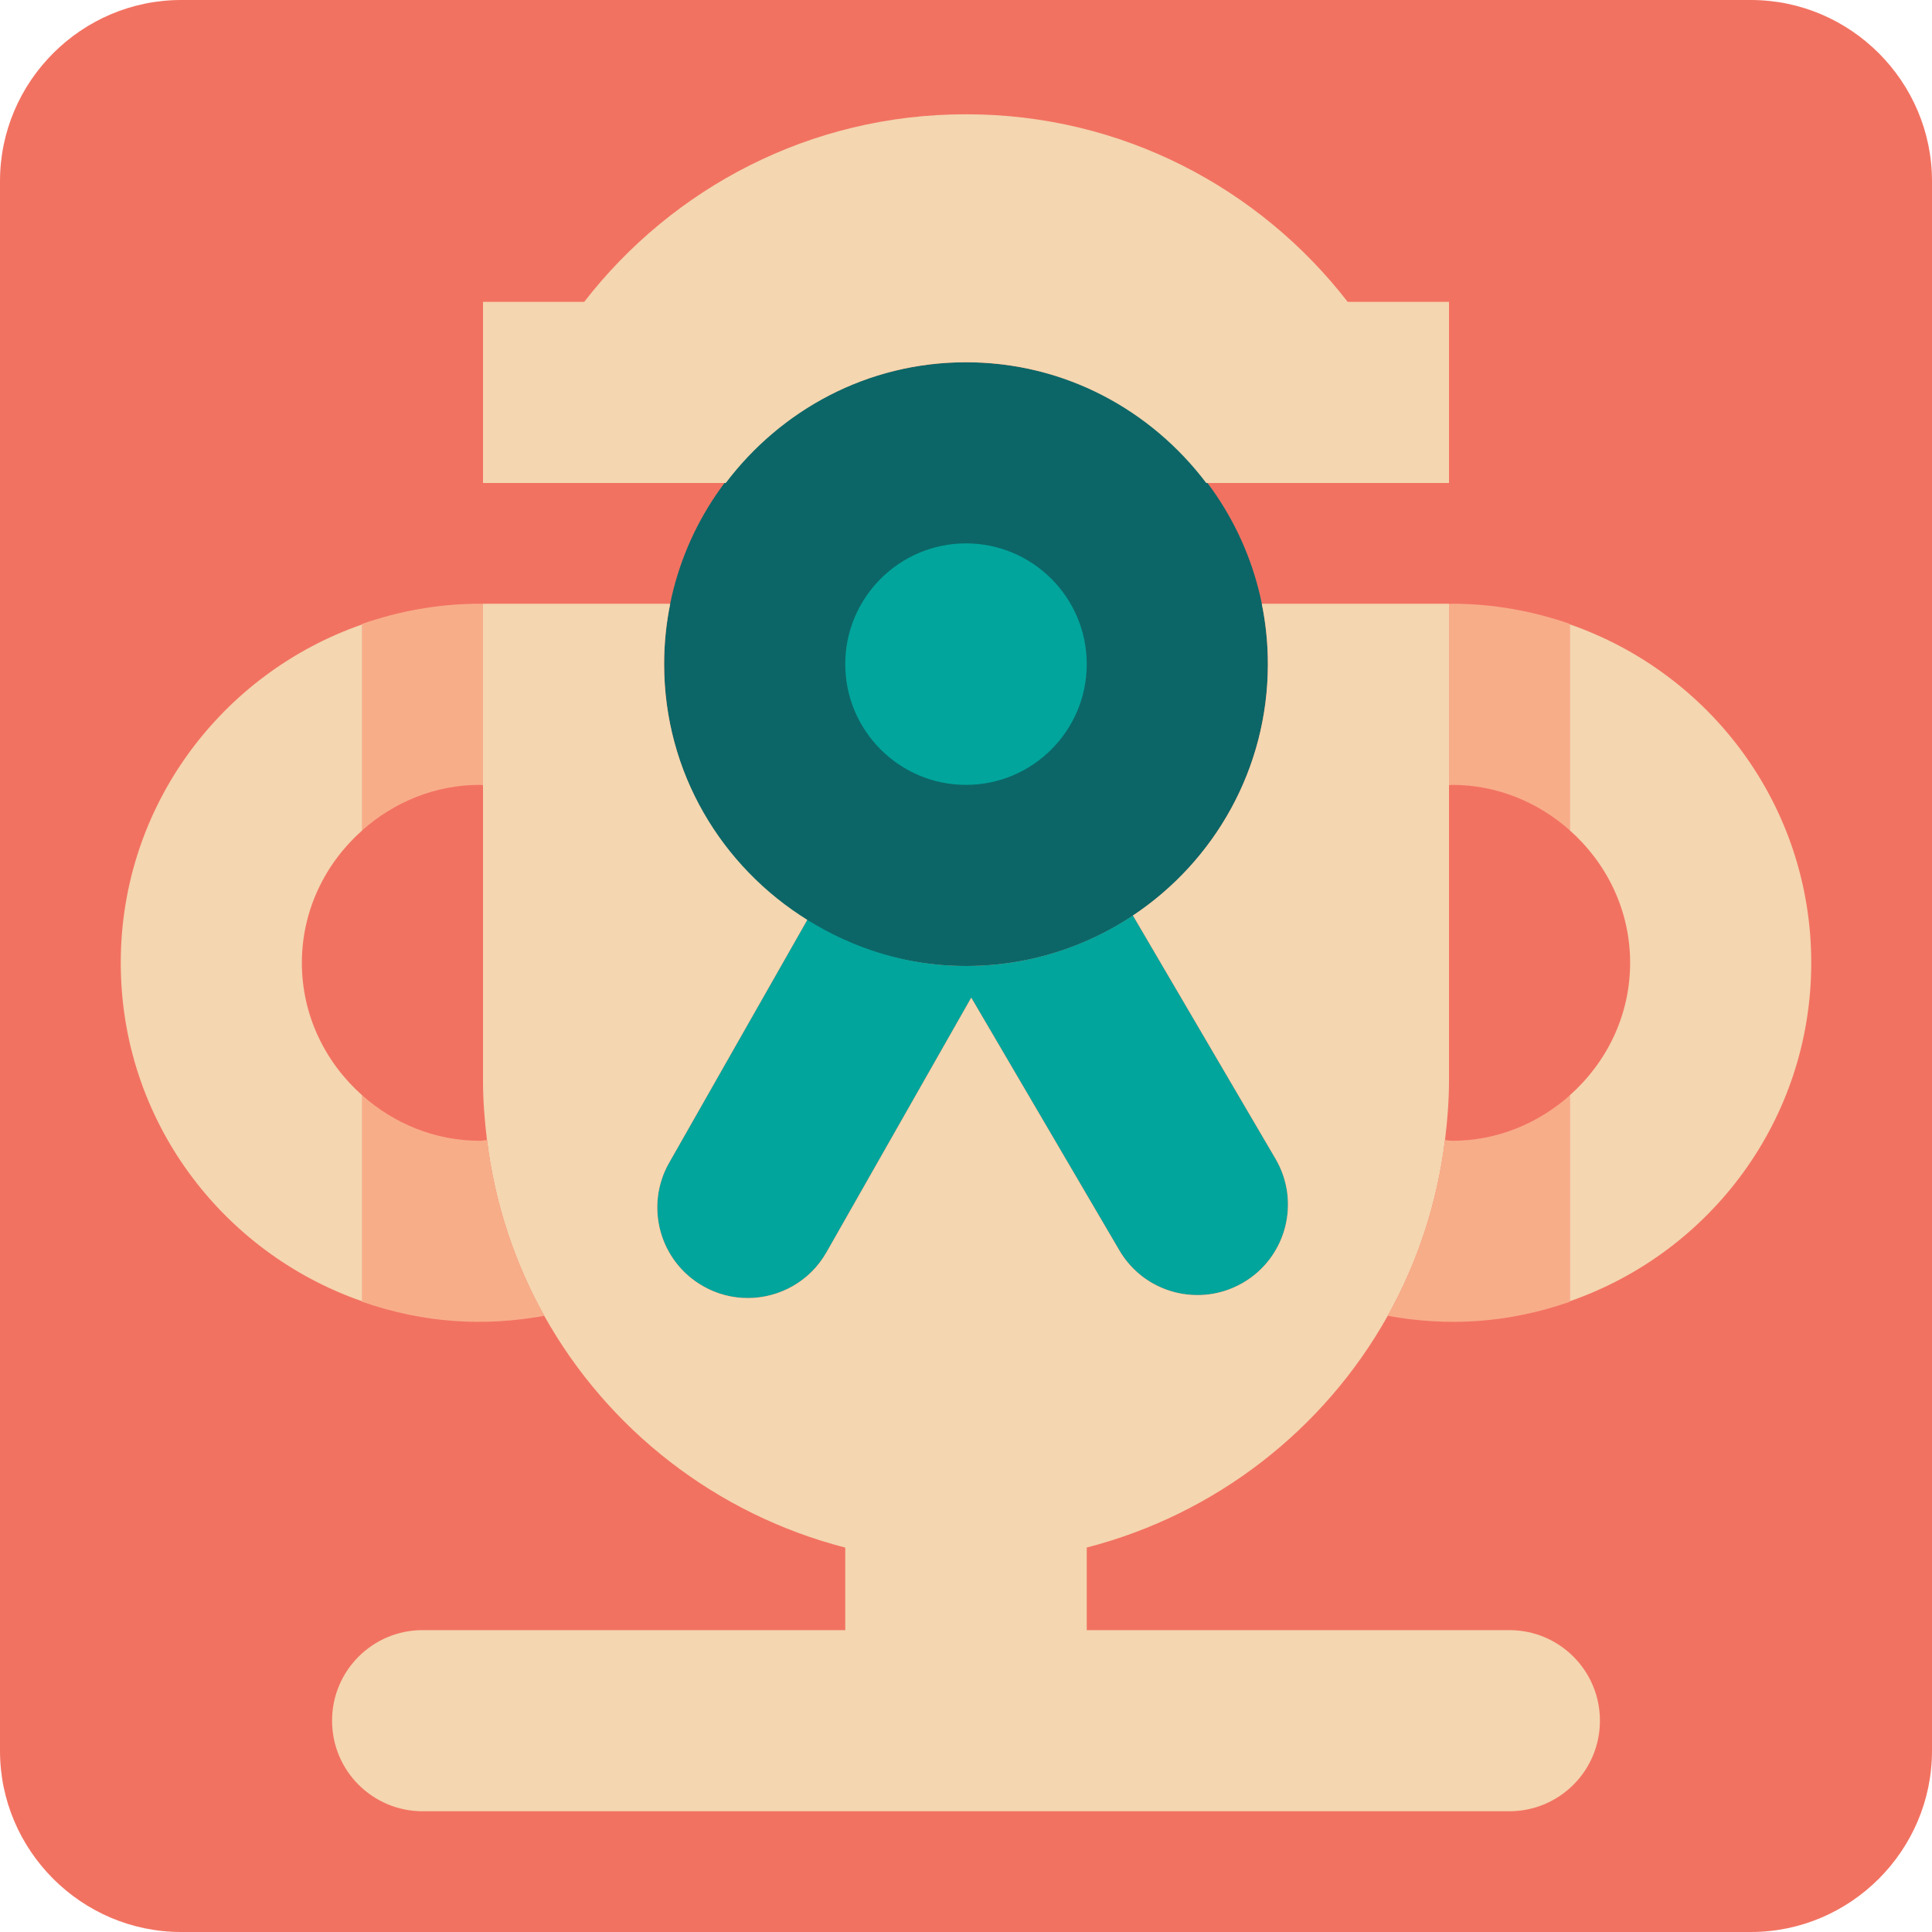
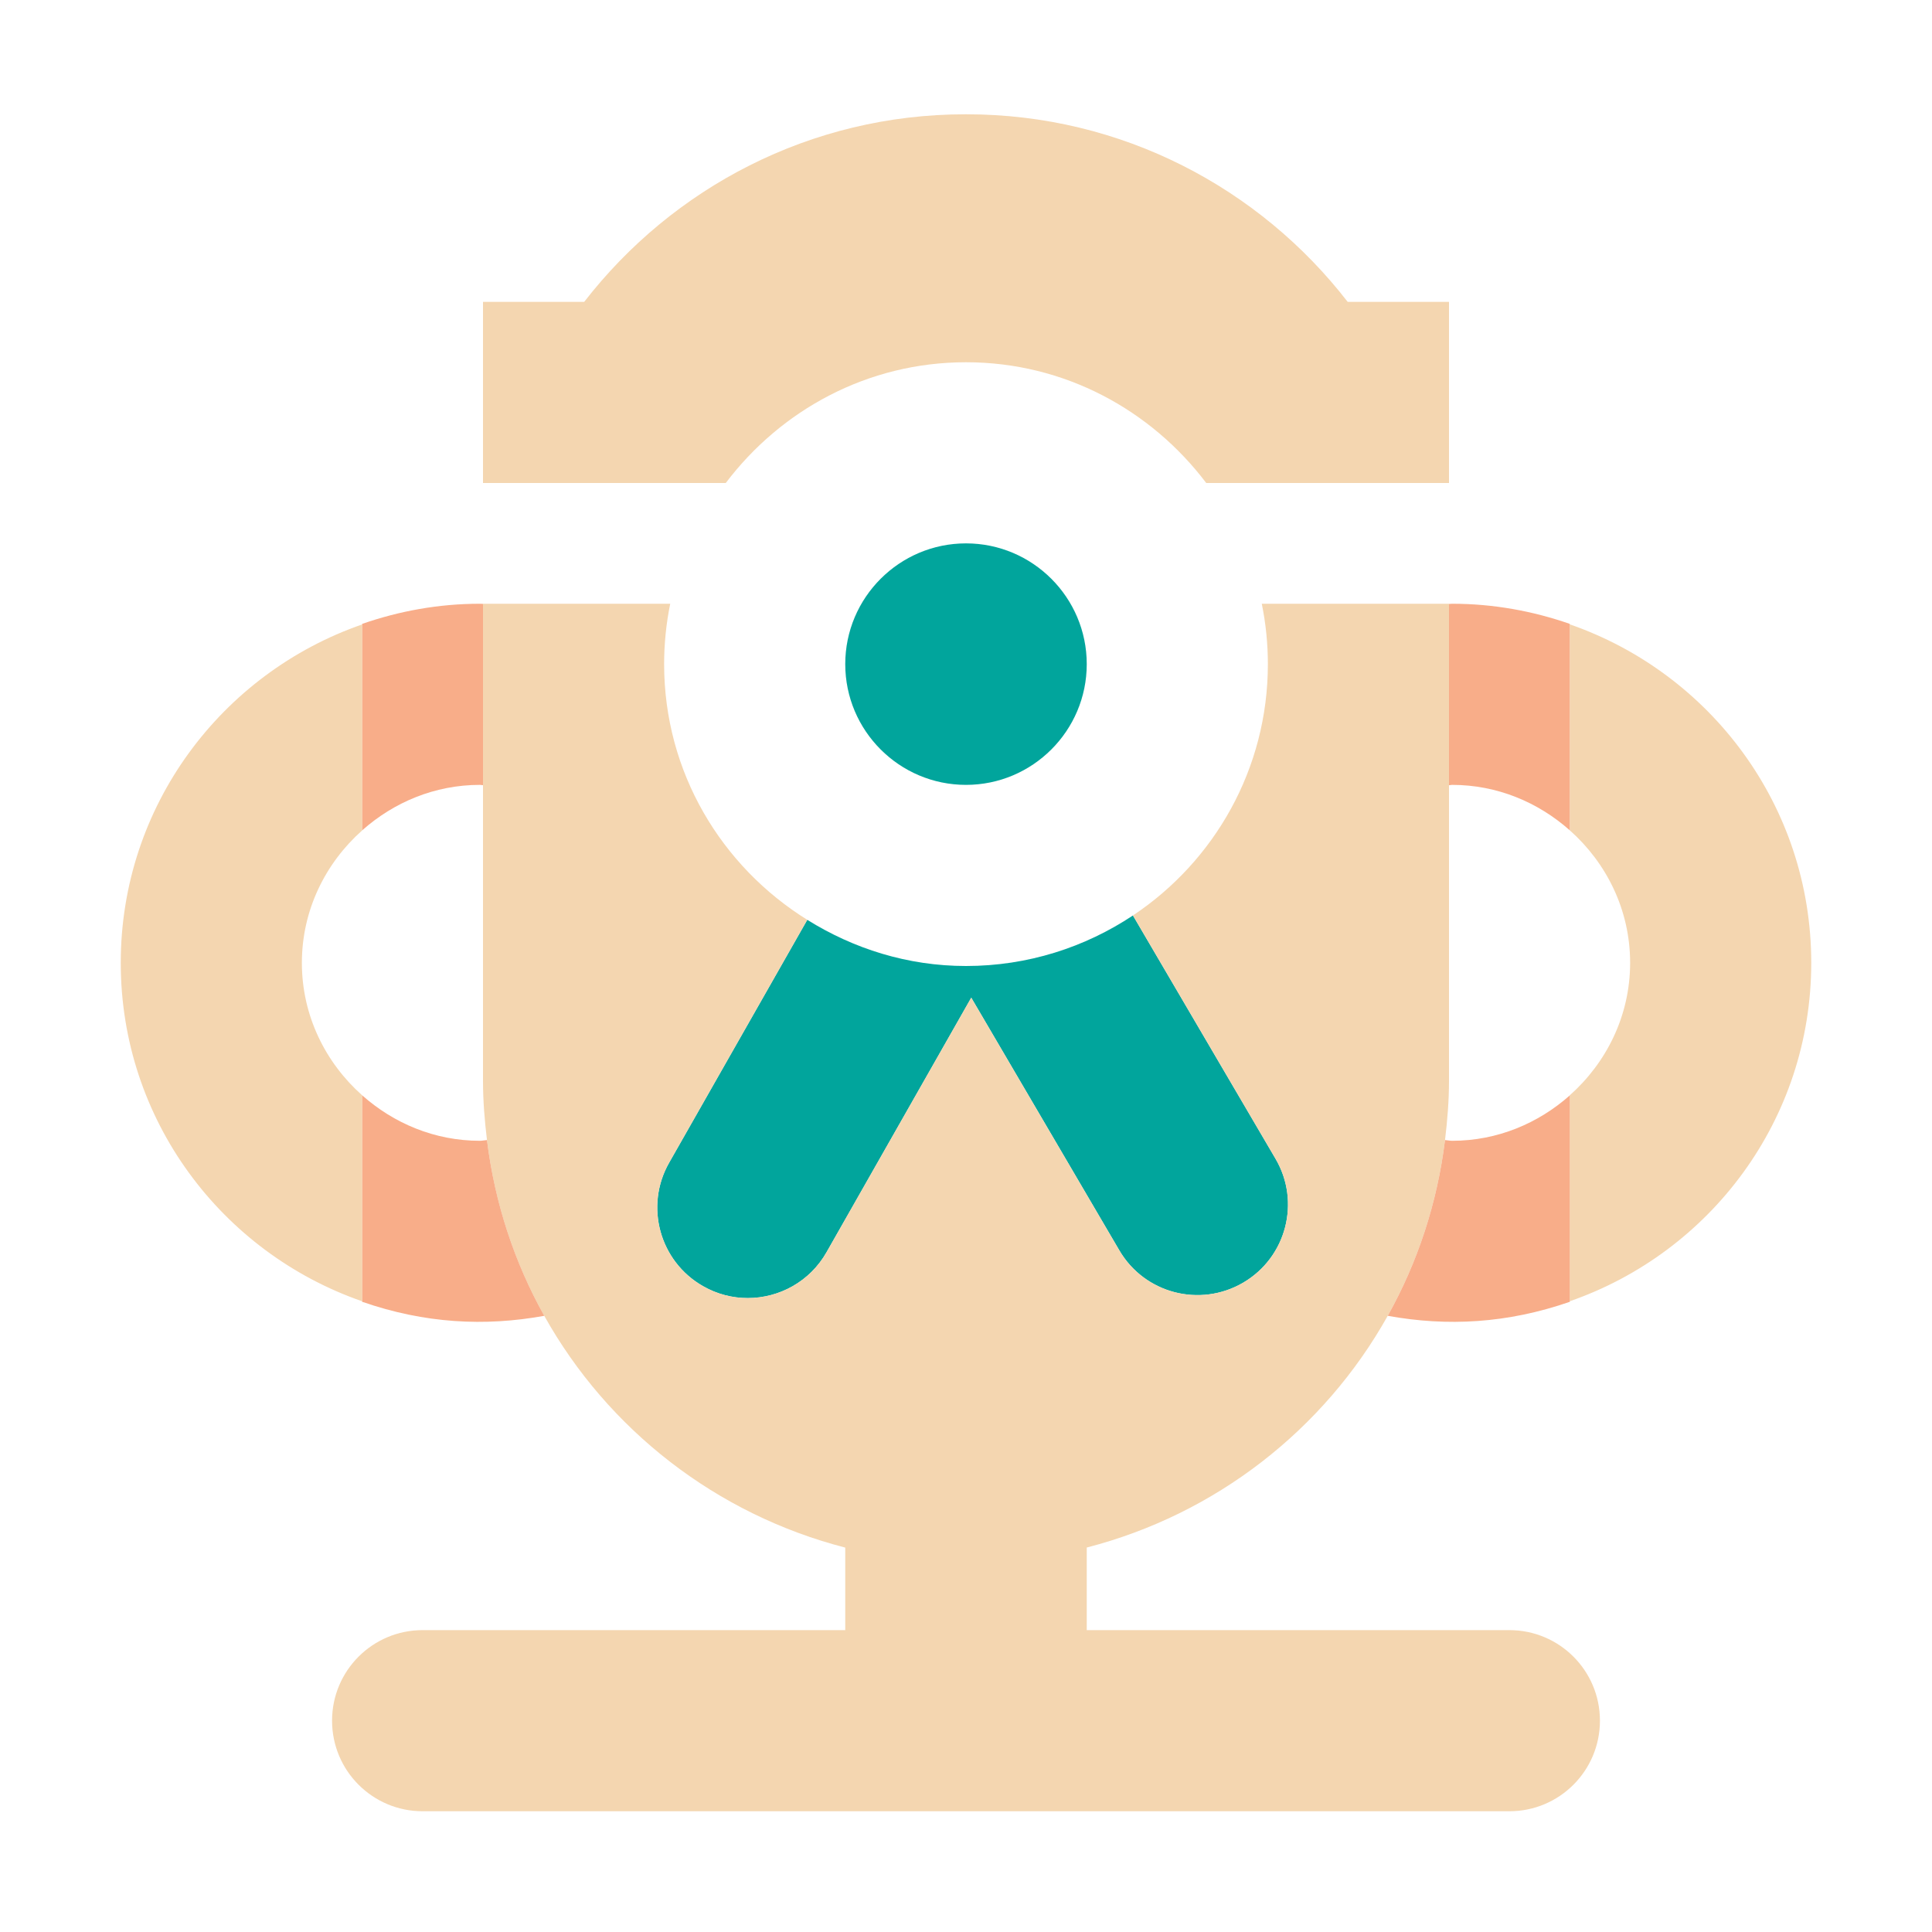
<svg xmlns="http://www.w3.org/2000/svg" version="1.1" id="Uploaded to svgrepo.com" width="800px" height="800px" viewBox="0 0 32 32" xml:space="preserve">
  <style type="text/css">
	.pictogram_een{fill:#F4D6B0;}
	.pictogram_twee{fill:#F8AD89;}
	.pictogram_drie{fill:#F27261;}
	.pictogram_vijf{fill:#01A59C;}
	.pictogram_zes{fill:#0C6667;}
	.st0{fill:#E54D2E;}
	.st1{fill:none;}
	.st2{fill:#0C6667;}
</style>
  <g>
-     <path class="pictogram_drie" d="M32,29c0,1.65-1.35,3-3,3H3c-1.65,0-3-1.35-3-3V3c0-1.65,1.35-3,3-3h26c1.65,0,3,1.35,3,3V29z" />
-     <path class="pictogram_zes" d="M21,11c0,2.761-2.239,5-5,5s-5-2.239-5-5s2.239-5,5-5S21,8.239,21,11z" />
    <path class="pictogram_vijf" d="M16,16c1.023,0,1.972-0.31,2.765-0.837l2.362,4.03c0.419,0.714,0.179,1.633-0.536,2.052   c-0.715,0.418-1.634,0.18-2.052-0.536l-2.452-4.184l-2.397,4.216c-0.276,0.486-0.783,0.759-1.305,0.759   c-0.251,0-0.506-0.063-0.74-0.197c-0.72-0.409-0.972-1.325-0.562-2.045l2.288-4.023C14.135,15.712,15.031,16,16,16z M16,9   c-1.103,0-2,0.897-2,2s0.897,2,2,2s2-0.897,2-2S17.103,9,16,9" />
    <path class="pictogram_een" d="M12.021,8H8V5h1.676c1.462-1.887,3.744-3.107,6.315-3.107h0.016c2.572,0,4.854,1.22,6.315,3.107H24   v3h-4.021C19.066,6.792,17.631,6,16,6S12.934,6.792,12.021,8z M25,27h-7v-1.368c2.138-0.551,3.932-1.955,4.985-3.838   c0.493-0.881,0.82-1.865,0.949-2.911C23.973,18.561,24,18.234,24,17.901v-4.896v-3.003V10h-3.101C20.965,10.323,21,10.657,21,11   c0,1.738-0.889,3.267-2.235,4.163l2.362,4.03c0.419,0.714,0.179,1.633-0.536,2.052c-0.715,0.418-1.634,0.18-2.052-0.536   l-2.452-4.184l-2.397,4.216c-0.276,0.486-0.783,0.759-1.305,0.759c-0.251,0-0.506-0.063-0.74-0.197   c-0.72-0.409-0.972-1.325-0.562-2.045l2.288-4.023C11.952,14.353,11,12.793,11,11c0-0.343,0.035-0.677,0.101-1H8v0.003v3.003v4.896   c0,0.333,0.027,0.659,0.066,0.982c0.128,1.046,0.456,2.03,0.949,2.911c1.053,1.883,2.847,3.287,4.985,3.838V27H7   c-0.829,0-1.5,0.671-1.5,1.5S6.171,30,7,30h18c0.829,0,1.5-0.671,1.5-1.5S25.829,27,25,27z M26,10.341v3.411   c0.608,0.54,1,1.319,1,2.195s-0.392,1.655-1,2.195v3.411c2.326-0.807,4-3.006,4-5.606C30,13.347,28.326,11.148,26,10.341z    M6,18.143c-0.608-0.54-1-1.319-1-2.195s0.392-1.655,1-2.195l0,0v-3.411c-2.326,0.807-4,3.006-4,5.606c0,2.601,1.674,4.799,4,5.606   L6,18.143L6,18.143z M6.012,10.33C6.008,10.331,6.004,10.331,6,10.333v0.008c0.004-0.001,0.008-0.002,0.012-0.003V10.33z    M6.012,21.565v-0.008C6.008,21.556,6.004,21.555,6,21.554v0.008C6.004,21.563,6.008,21.564,6.012,21.565z" />
    <path class="pictogram_twee" d="M22.985,21.794c0.493-0.881,0.82-1.865,0.949-2.911c0.04,0.002,0.078,0.012,0.119,0.012   c0.749,0,1.427-0.29,1.948-0.752v3.419C24.965,21.921,23.972,21.973,22.985,21.794z M24.052,13c0.749,0,1.427,0.29,1.948,0.752   v-3.419C25.389,10.121,24.736,10,24.052,10c-0.018,0-0.035,0.002-0.052,0.003v3.003C24.018,13.005,24.035,13,24.052,13z M7.948,10   C7.264,10,6.611,10.121,6,10.333v3.419C6.521,13.29,7.198,13,7.948,13C7.965,13,7.982,13.005,8,13.005v-3.003   C7.982,10.002,7.965,10,7.948,10z M7.948,18.895c-0.749,0-1.427-0.29-1.948-0.752v3.419c1.035,0.359,2.028,0.411,3.015,0.232   c-0.493-0.881-0.82-1.865-0.949-2.911C8.026,18.885,7.988,18.895,7.948,18.895z" />
  </g>
</svg>